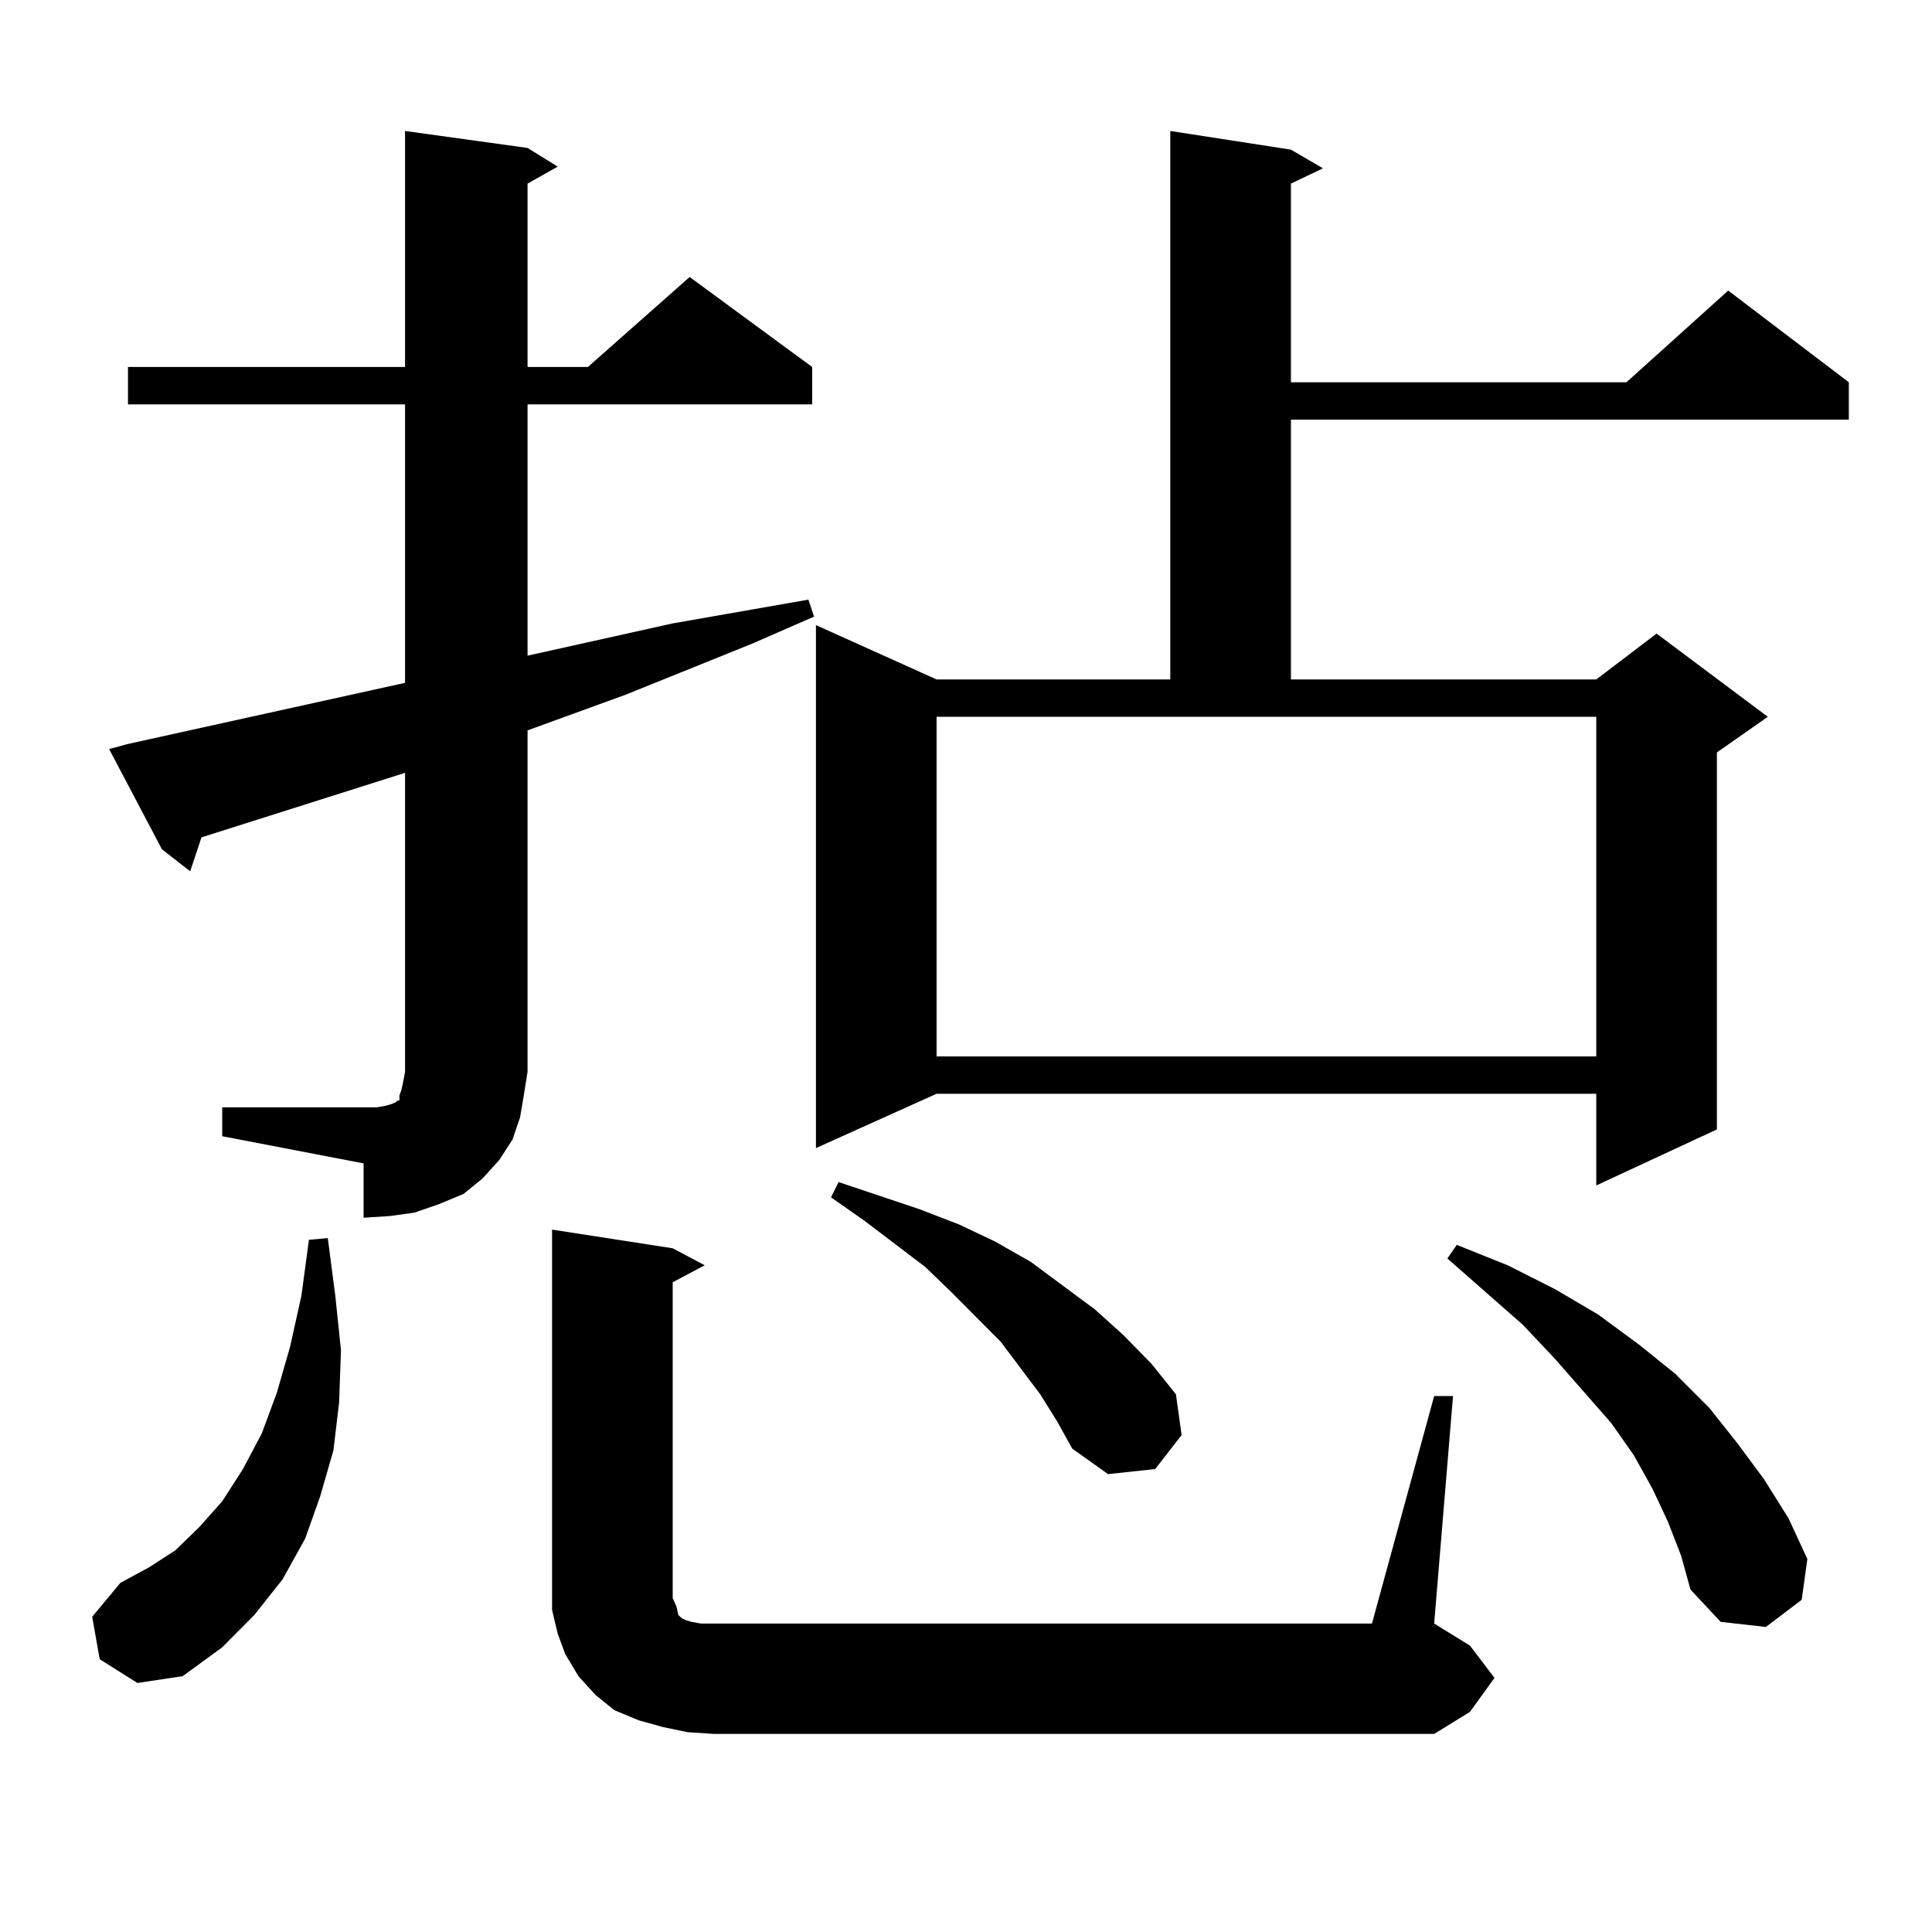
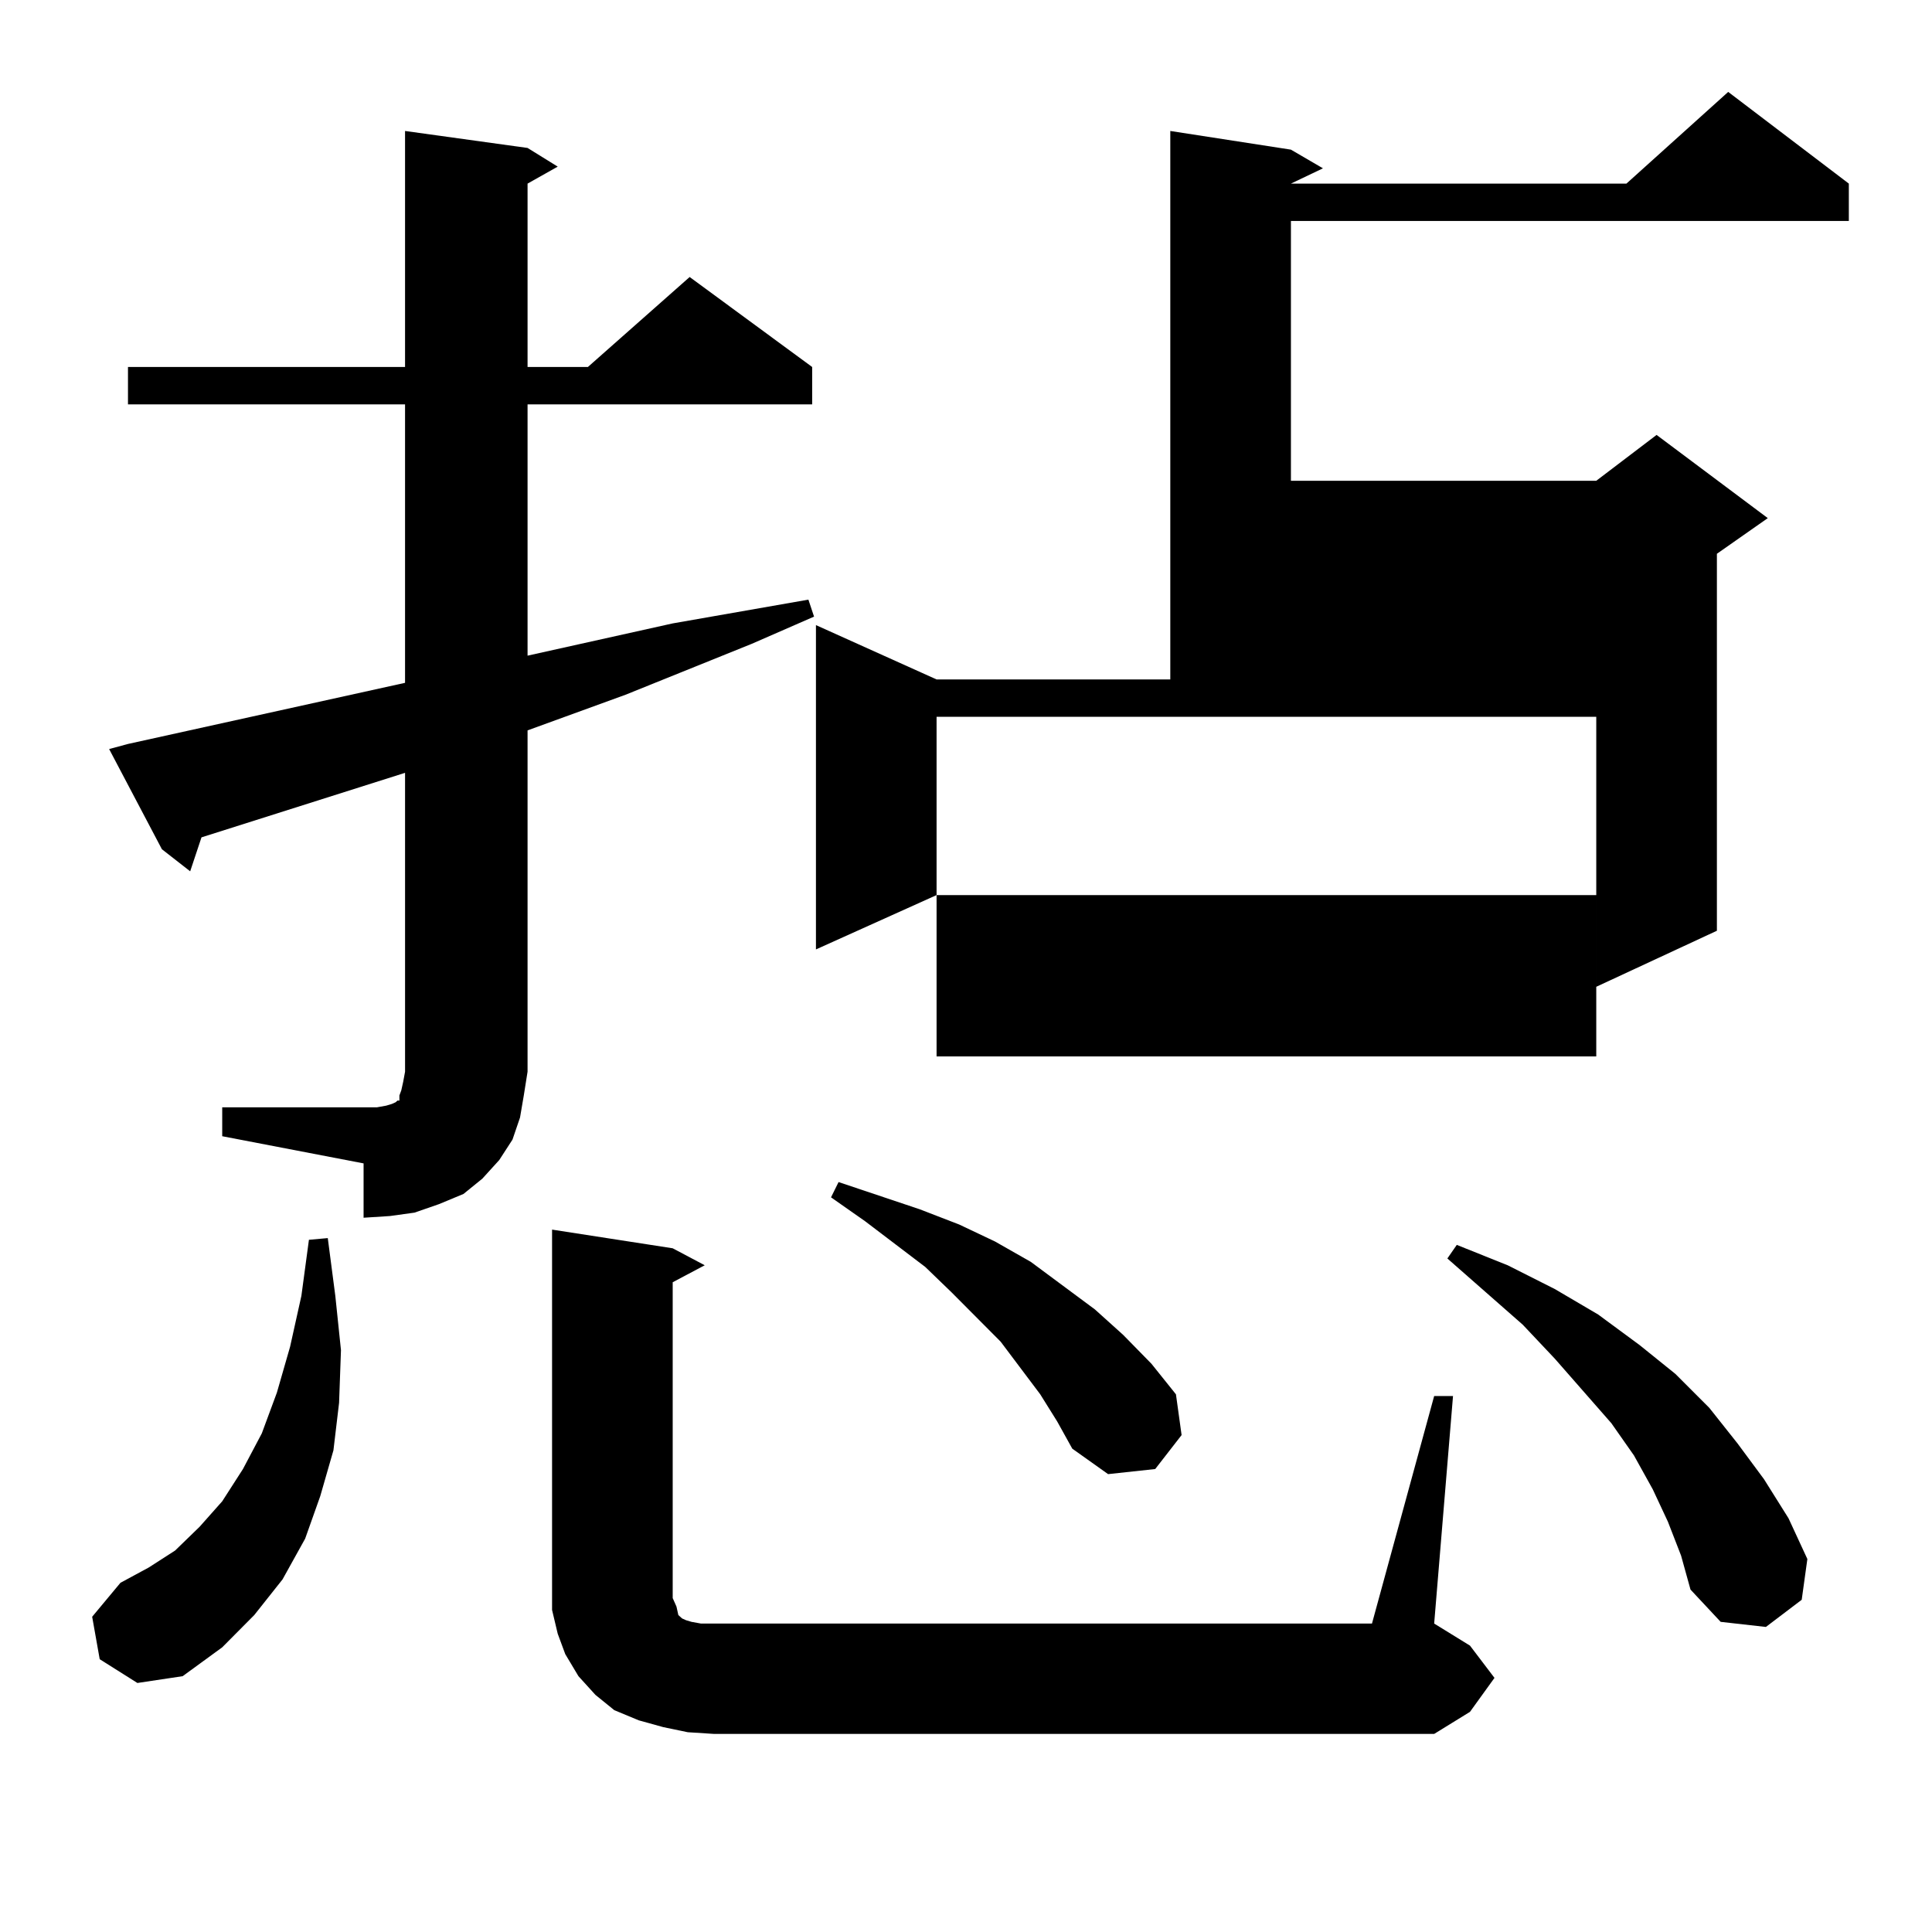
<svg xmlns="http://www.w3.org/2000/svg" version="1.1" id="图层_1" x="0px" y="0px" width="1000px" height="1000px" viewBox="0 0 1000 1000" enable-background="new 0 0 1000 1000" xml:space="preserve">
-   <path d="M51.608,858.805l-3.902-21.973l14.634-17.578l14.634-7.91l13.658-8.789l12.683-12.305l11.707-13.184l10.731-16.699  l9.756-18.457l7.805-21.094l6.829-23.73l5.854-26.367l3.902-29.004l9.756-0.879l3.902,29.883l2.927,28.125l-0.976,27.246  l-2.927,24.609l-6.829,23.73l-7.805,21.973l-11.707,21.094l-14.634,18.457l-16.585,16.699l-20.487,14.941l-23.414,3.516  L51.608,858.805z M209.653,400.016L104.29,433.414l-5.854,17.578l-14.634-11.426l-27.316-51.855l9.756-2.637l143.411-31.641V209.293  H66.242v-19.336h143.411V67.789l63.413,8.789l15.609,9.668l-15.609,8.789v94.922h31.219l52.682-46.582l63.413,46.582v19.336H273.066  v130.078l75.12-16.699l35.121-6.152l35.121-6.152l2.927,8.789l-32.194,14.063l-65.364,26.367l-50.73,18.457v176.66l-1.951,12.305  l-1.951,11.426l-3.902,11.426l-6.829,10.547l-8.78,9.668l-9.756,7.91l-12.683,5.273l-12.683,4.395l-12.683,1.758l-13.658,0.879  v-28.125l-73.169-14.063V573.16h74.145h5.854l4.878-0.879l2.927-0.879l1.951-0.879l0.976-0.879h0.976v-2.637l0.976-2.637  l0.976-4.395l0.976-5.273V400.016z M742.323,722.574h9.756l-9.756,117.773l18.536,11.426l12.683,16.699l-12.683,17.578  l-18.536,11.426H369.649l-13.658-0.879l-12.683-2.637l-12.683-3.516l-12.683-5.273l-9.756-7.91l-8.78-9.668l-6.829-11.426  l-3.902-10.547l-2.927-12.305v-11.426V636.441l62.438,9.668l16.585,8.789l-16.585,8.789v163.477l1.951,4.395l0.976,4.395  l1.951,1.758l1.951,0.879l2.927,0.879l4.878,0.879h6.829h340.479L742.323,722.574z M668.179,77.457l16.585,9.668l-16.585,7.91  v102.832h173.654l52.682-47.461l62.438,47.461v19.336H668.179v134.473h158.045l31.219-23.73l57.56,43.066l-26.341,18.457v195.117  l-62.438,29.004v-47.461H484.769l-62.438,28.125V323.551l62.438,28.125h120.973V67.789L668.179,77.457z M538.426,721.695  l-20.487-27.246l-25.365-25.488l-13.658-13.184l-31.219-23.73l-17.561-12.305l3.902-7.91l41.95,14.063l20.487,7.91l18.536,8.789  l18.536,10.547l16.585,12.305l16.585,12.305l14.634,13.184l14.634,14.941l12.683,15.82l2.927,21.094l-13.658,17.578l-24.39,2.637  l-18.536-13.184l-7.805-14.063L538.426,721.695z M484.769,546.793h341.455V371.012H484.769V546.793z M863.296,787.613l-7.805-16.699  l-9.756-17.578l-11.707-16.699l-29.268-33.398l-16.585-17.578l-39.023-34.277l4.878-7.031l26.341,10.547l24.39,12.305l22.438,13.184  l21.463,15.82l18.536,14.941l17.561,17.578l14.634,18.457l13.658,18.457l12.683,20.215l9.756,21.094l-2.927,21.094l-18.536,14.063  l-23.414-2.637l-15.609-16.699l-4.878-17.578L863.296,787.613z" />
+   <path d="M51.608,858.805l-3.902-21.973l14.634-17.578l14.634-7.91l13.658-8.789l12.683-12.305l11.707-13.184l10.731-16.699  l9.756-18.457l7.805-21.094l6.829-23.73l5.854-26.367l3.902-29.004l9.756-0.879l3.902,29.883l2.927,28.125l-0.976,27.246  l-2.927,24.609l-6.829,23.73l-7.805,21.973l-11.707,21.094l-14.634,18.457l-16.585,16.699l-20.487,14.941l-23.414,3.516  L51.608,858.805z M209.653,400.016L104.29,433.414l-5.854,17.578l-14.634-11.426l-27.316-51.855l9.756-2.637l143.411-31.641V209.293  H66.242v-19.336h143.411V67.789l63.413,8.789l15.609,9.668l-15.609,8.789v94.922h31.219l52.682-46.582l63.413,46.582v19.336H273.066  v130.078l75.12-16.699l35.121-6.152l35.121-6.152l2.927,8.789l-32.194,14.063l-65.364,26.367l-50.73,18.457v176.66l-1.951,12.305  l-1.951,11.426l-3.902,11.426l-6.829,10.547l-8.78,9.668l-9.756,7.91l-12.683,5.273l-12.683,4.395l-12.683,1.758l-13.658,0.879  v-28.125l-73.169-14.063V573.16h74.145h5.854l4.878-0.879l2.927-0.879l1.951-0.879l0.976-0.879h0.976v-2.637l0.976-2.637  l0.976-4.395l0.976-5.273V400.016z M742.323,722.574h9.756l-9.756,117.773l18.536,11.426l12.683,16.699l-12.683,17.578  l-18.536,11.426H369.649l-13.658-0.879l-12.683-2.637l-12.683-3.516l-12.683-5.273l-9.756-7.91l-8.78-9.668l-6.829-11.426  l-3.902-10.547l-2.927-12.305v-11.426V636.441l62.438,9.668l16.585,8.789l-16.585,8.789v163.477l1.951,4.395l0.976,4.395  l1.951,1.758l1.951,0.879l2.927,0.879l4.878,0.879h6.829h340.479L742.323,722.574z M668.179,77.457l16.585,9.668l-16.585,7.91  h173.654l52.682-47.461l62.438,47.461v19.336H668.179v134.473h158.045l31.219-23.73l57.56,43.066l-26.341,18.457v195.117  l-62.438,29.004v-47.461H484.769l-62.438,28.125V323.551l62.438,28.125h120.973V67.789L668.179,77.457z M538.426,721.695  l-20.487-27.246l-25.365-25.488l-13.658-13.184l-31.219-23.73l-17.561-12.305l3.902-7.91l41.95,14.063l20.487,7.91l18.536,8.789  l18.536,10.547l16.585,12.305l16.585,12.305l14.634,13.184l14.634,14.941l12.683,15.82l2.927,21.094l-13.658,17.578l-24.39,2.637  l-18.536-13.184l-7.805-14.063L538.426,721.695z M484.769,546.793h341.455V371.012H484.769V546.793z M863.296,787.613l-7.805-16.699  l-9.756-17.578l-11.707-16.699l-29.268-33.398l-16.585-17.578l-39.023-34.277l4.878-7.031l26.341,10.547l24.39,12.305l22.438,13.184  l21.463,15.82l18.536,14.941l17.561,17.578l14.634,18.457l13.658,18.457l12.683,20.215l9.756,21.094l-2.927,21.094l-18.536,14.063  l-23.414-2.637l-15.609-16.699l-4.878-17.578L863.296,787.613z" />
</svg>